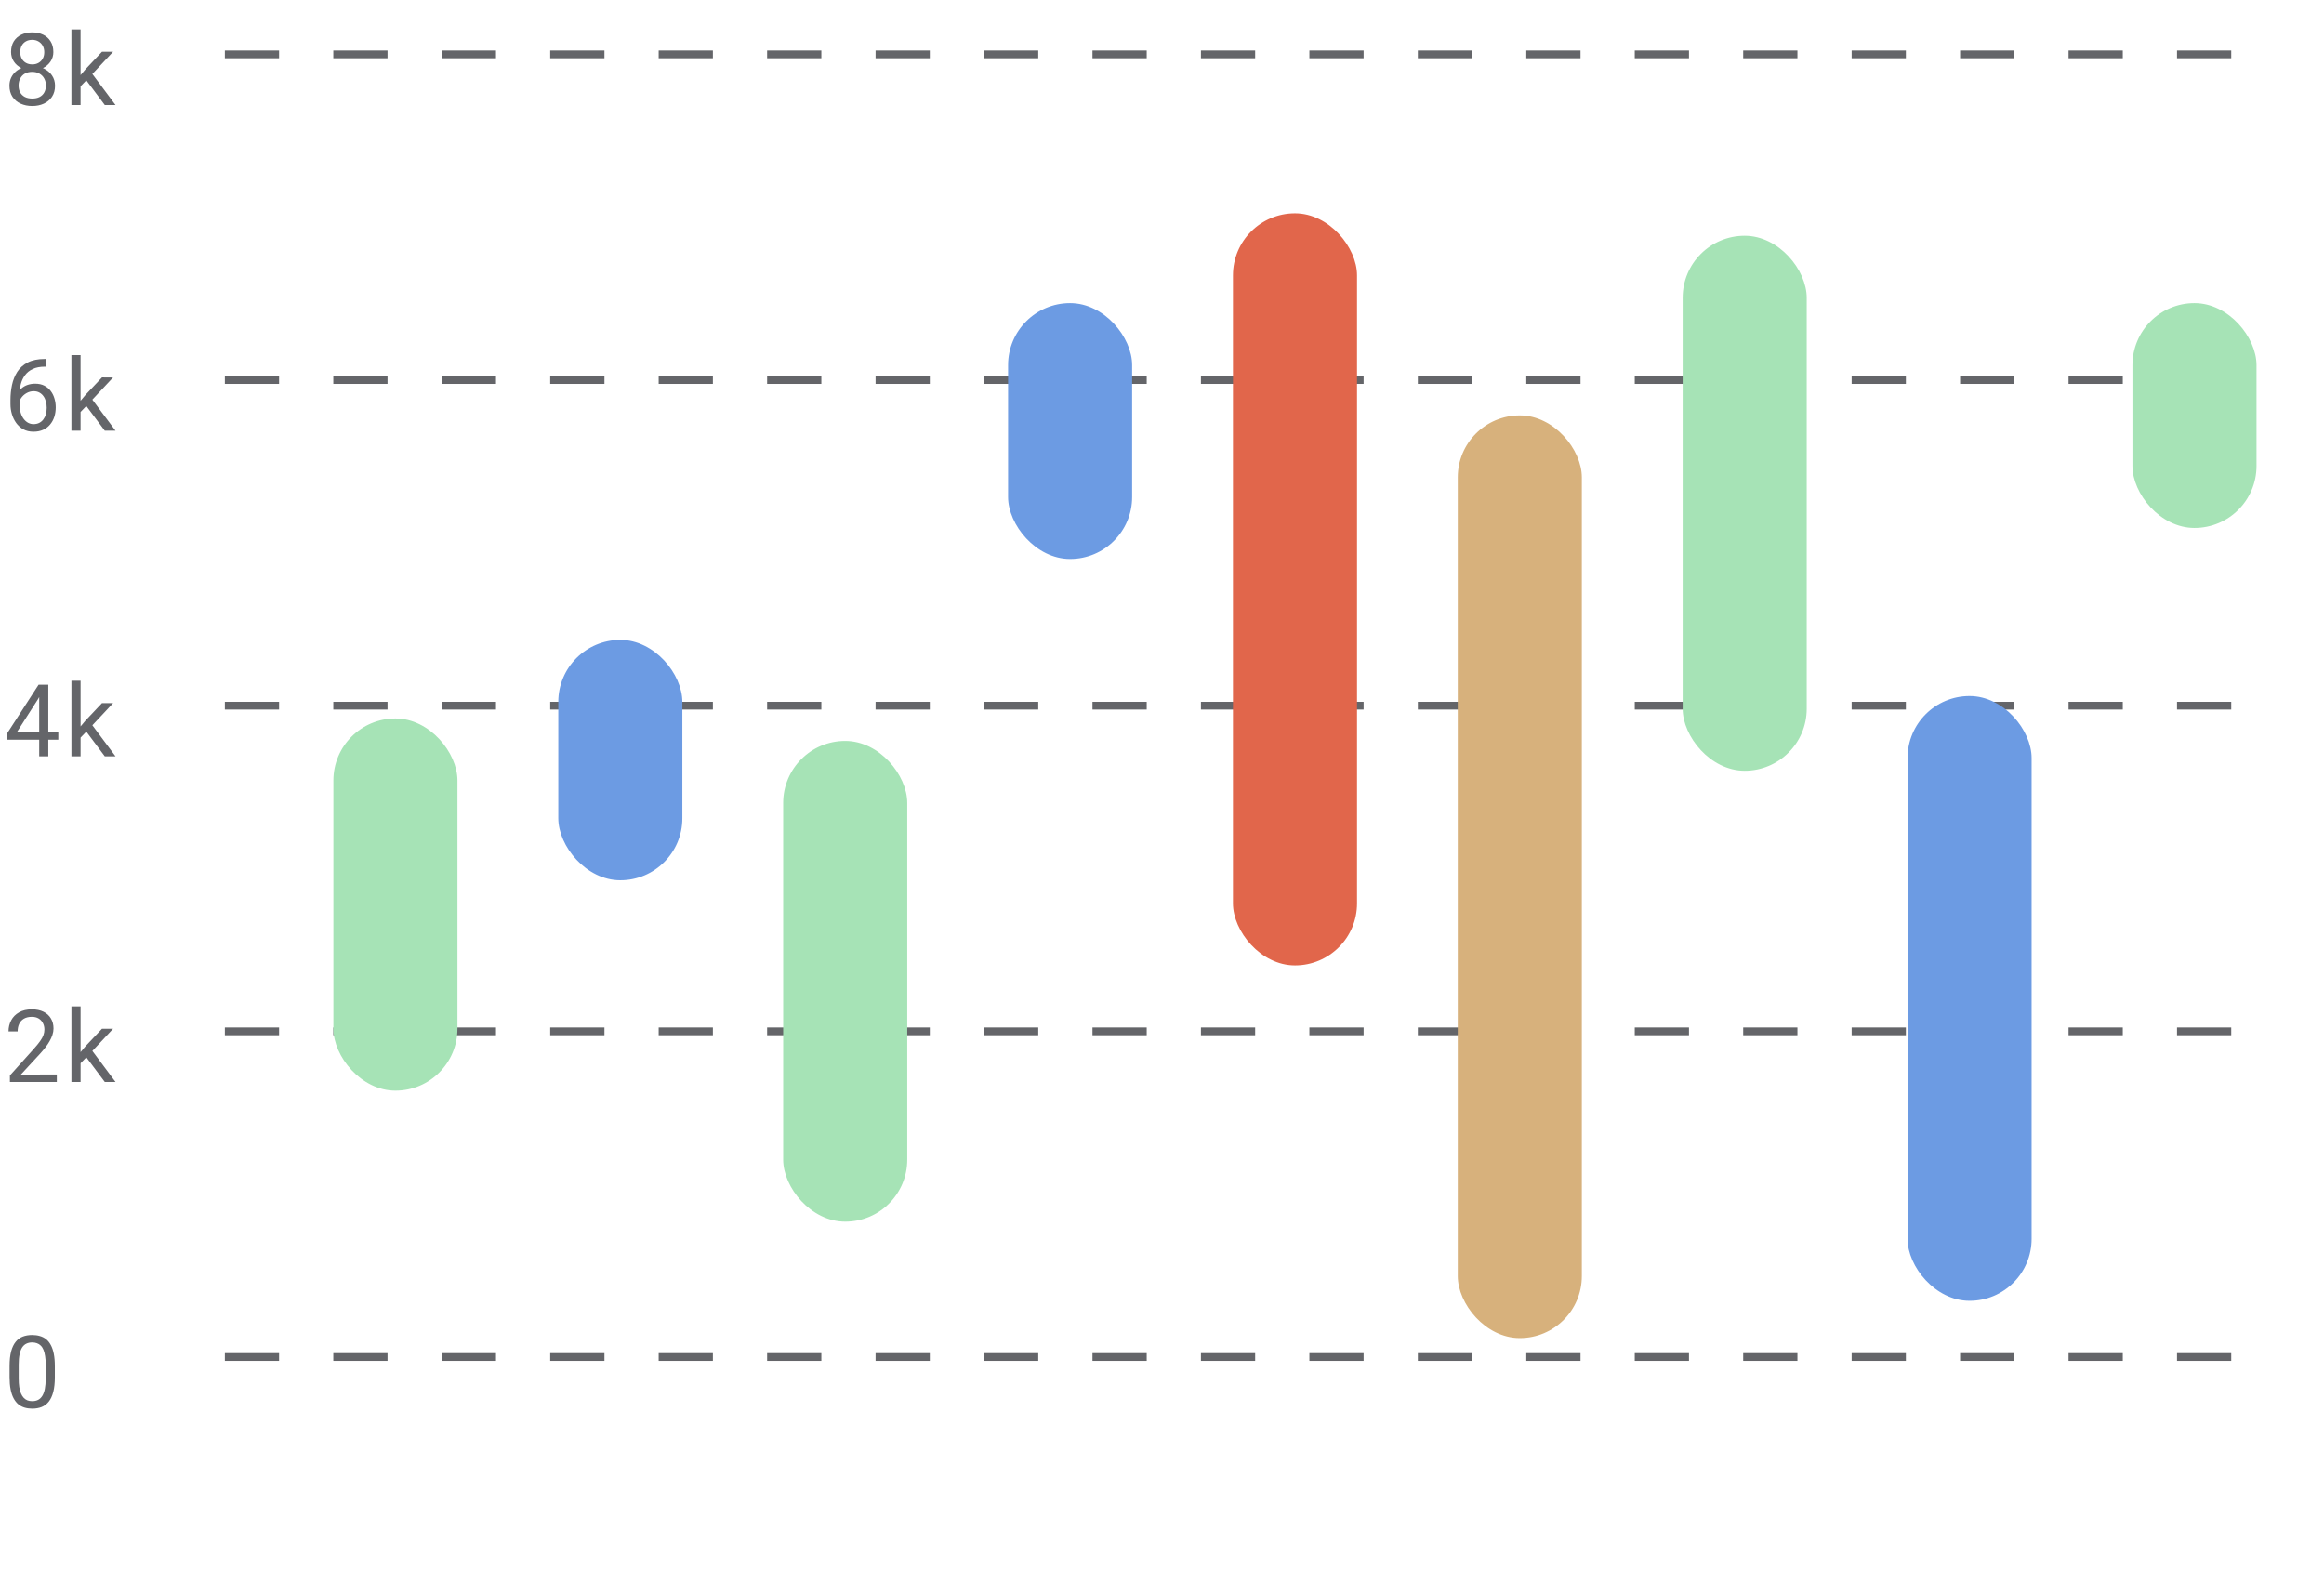
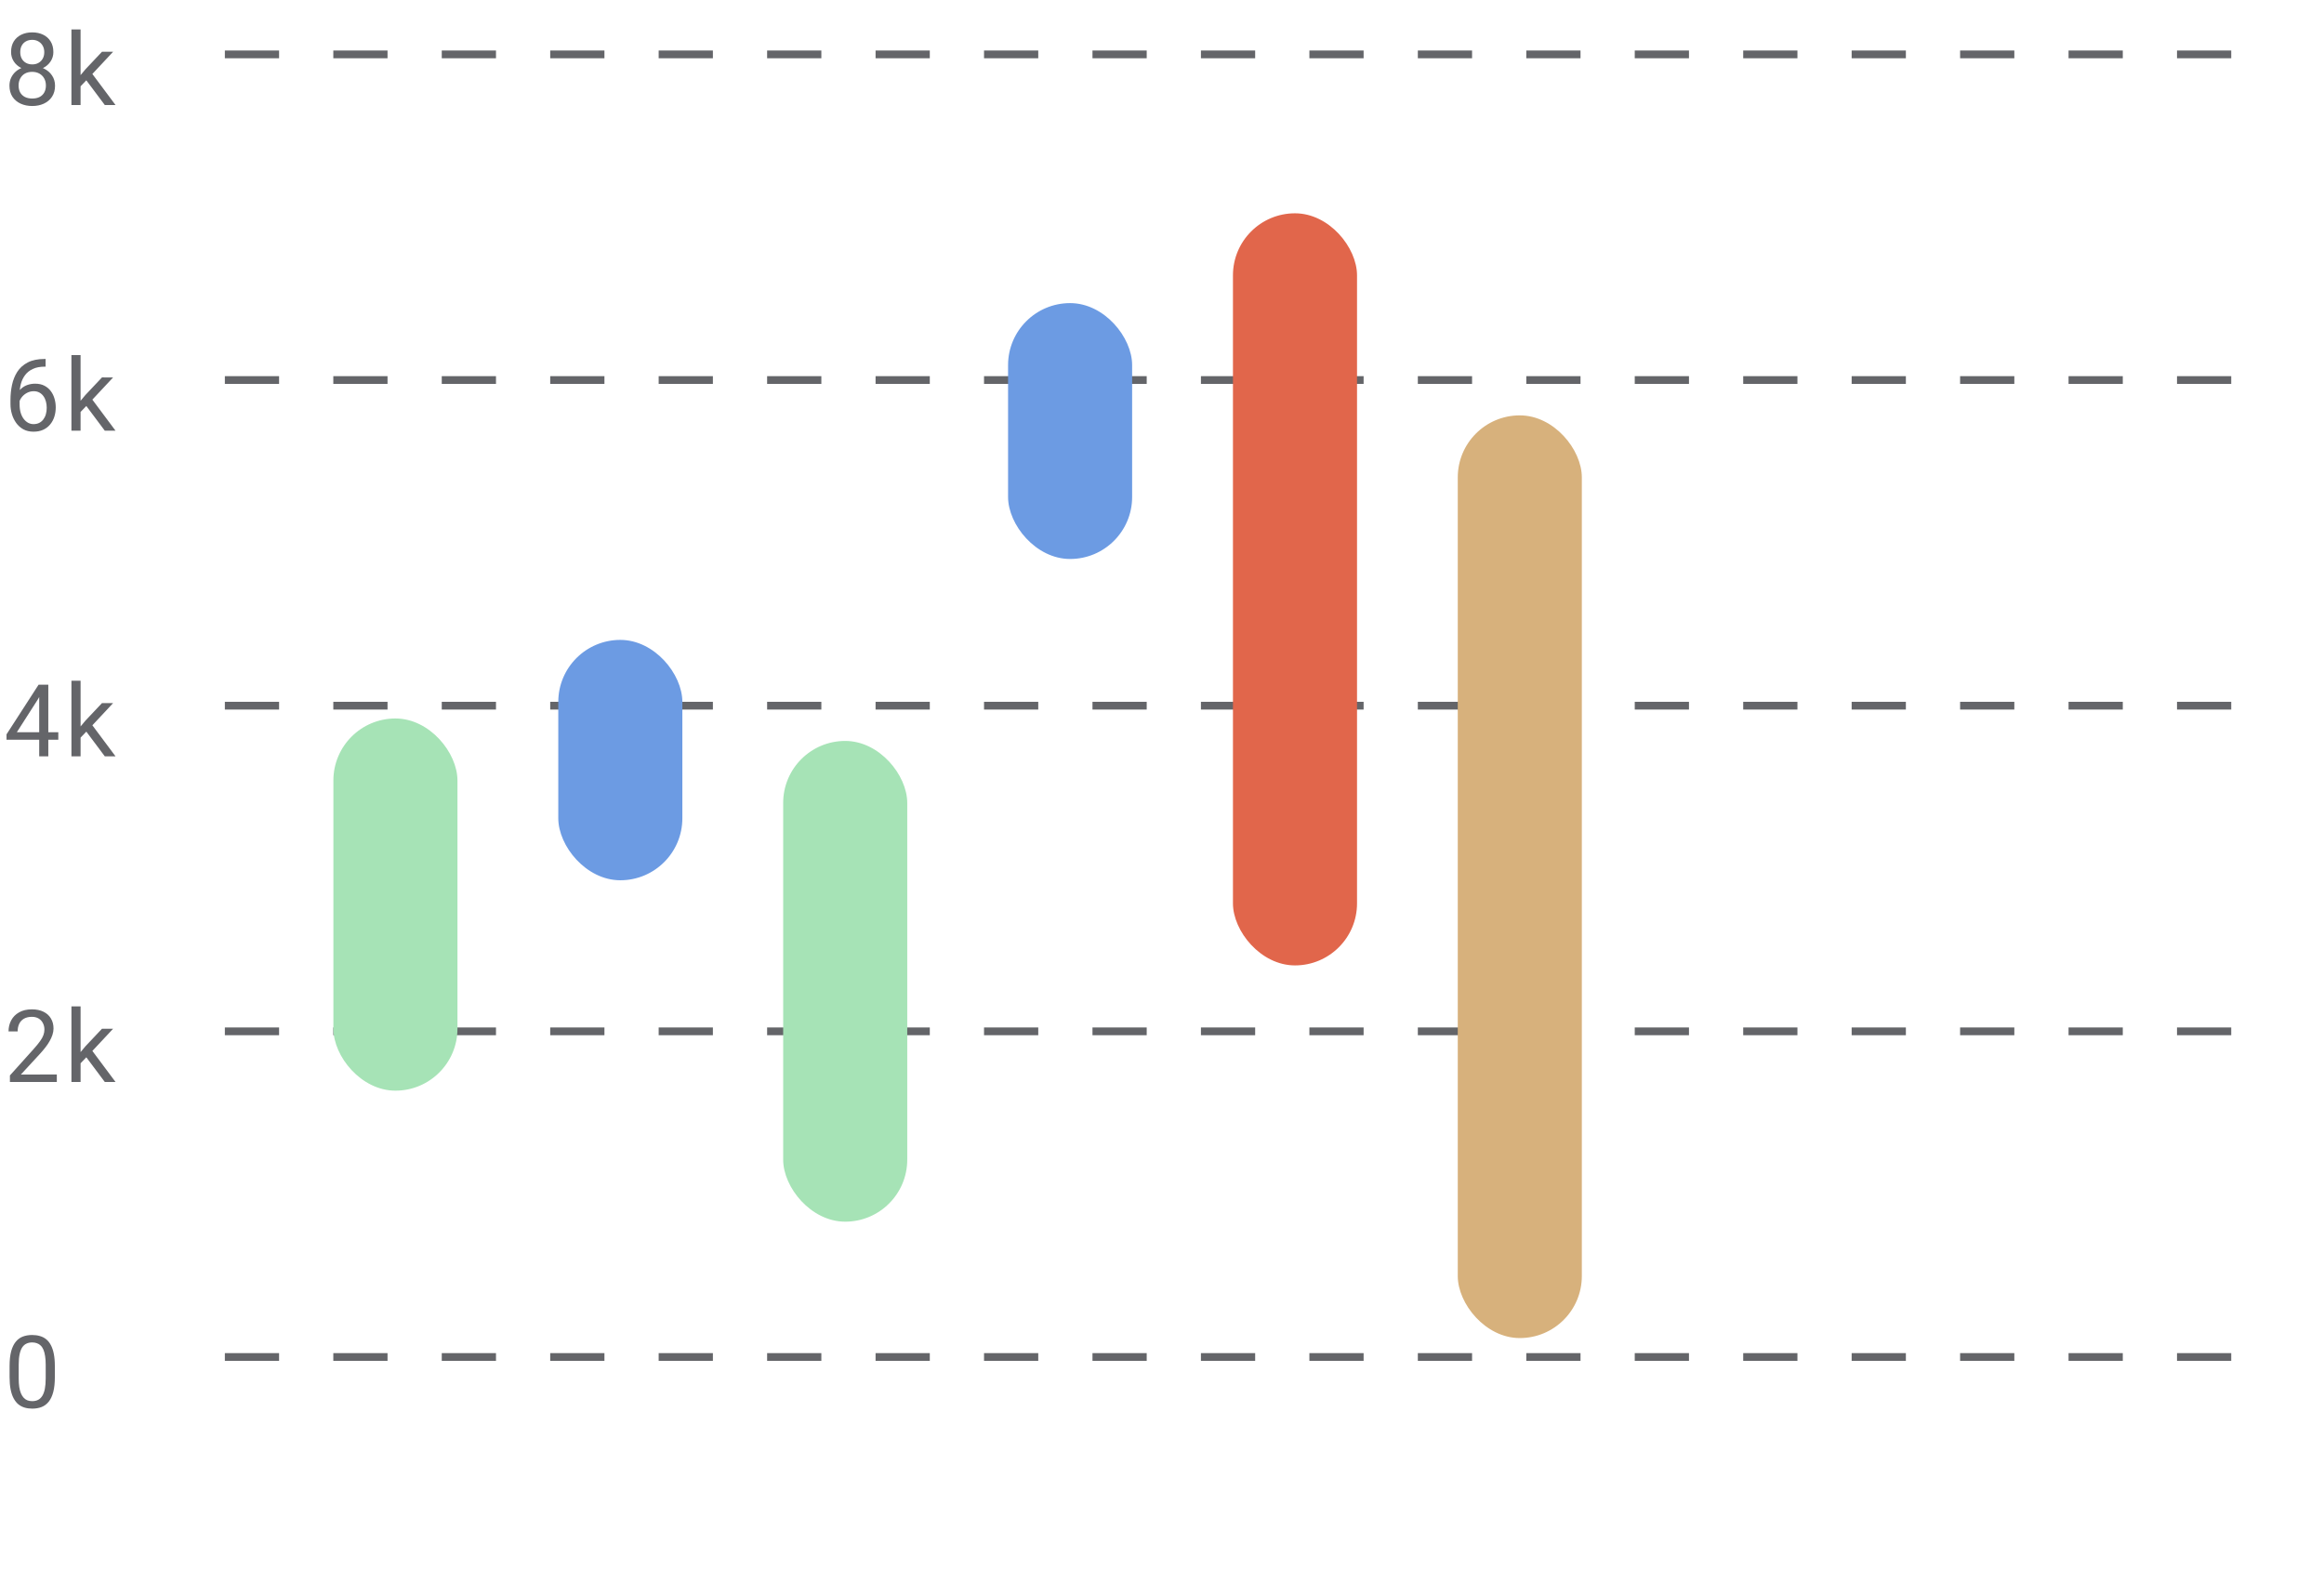
<svg xmlns="http://www.w3.org/2000/svg" fill="none" height="141" viewBox="0 0 207 141" width="207">
  <g fill="#646569">
    <path d="m4.903 7.628c0 .389-.091.719-.272.991-.178.269-.421.473-.728.614-.304.14-.647.21-1.03.21-.383 0-.728-.07-1.035-.21-.307-.14-.549-.345-.728-.614-.178-.272-.267-.602-.267-.991 0-.254.048-.487.145-.697.099-.213.238-.399.416-.557.181-.158.395-.279.64-.364.248-.088.522-.132.82-.132.392 0 .741.076 1.048.228.307.149.548.355.723.618.178.263.267.564.267.903zm-.815-.018c0-.237-.051-.446-.153-.627-.102-.184-.246-.327-.43-.43-.184-.102-.397-.153-.64-.153-.248 0-.463.051-.644.153-.178.102-.317.246-.416.43-.099.181-.149.39-.149.627 0 .246.048.456.145.631.099.172.24.305.421.399.184.091.402.136.653.136.251 0 .468-.045.649-.136.181-.094.32-.227.416-.399.099-.175.149-.386.149-.631zm.666-2.977c0 .31-.082.589-.246.837-.164.248-.387.444-.671.587-.284.143-.605.215-.965.215-.365 0-.691-.072-.978-.215-.284-.143-.506-.339-.666-.587-.161-.248-.241-.528-.241-.837 0-.371.08-.687.241-.947.164-.26.387-.459.671-.596s.606-.206.969-.206c.365 0 .69.069.973.206s.506.336.666.596c.164.26.246.576.246.947zm-.811.013c0-.213-.045-.402-.136-.566-.091-.164-.216-.292-.377-.386-.161-.096-.348-.145-.561-.145s-.4.045-.561.136c-.158.088-.282.213-.373.377-.088.164-.132.358-.132.583 0 .219.044.411.132.574.091.164.216.291.377.381.161.091.348.136.561.136.213 0 .399-.045.557-.136.161-.091.286-.218.377-.381.091-.164.136-.355.136-.574zm3.234-2.025v6.734h-.815v-6.734zm2.898 1.99-2.069 2.214-1.157 1.201-.066-.864.829-.991 1.473-1.561zm-.741 4.744-1.692-2.262.421-.723 2.227 2.986z" />
    <path d="m3.991 31.972h.07v.688h-.07c-.43 0-.789.07-1.079.21-.289.137-.519.323-.688.557-.17.231-.292.491-.368.78-.073.289-.11.583-.11.881v.938c0 .283.034.535.101.754.067.216.159.399.276.548.117.149.248.262.395.338.149.076.304.114.465.114.187 0 .354-.035.5-.105.146-.073.269-.174.368-.302.102-.132.18-.286.232-.465s.079-.374.079-.587c0-.19-.023-.373-.07-.548-.047-.178-.118-.336-.215-.473-.096-.14-.218-.25-.364-.329-.143-.082-.314-.123-.513-.123-.225 0-.435.056-.631.167-.193.108-.352.251-.478.43-.123.175-.193.367-.21.574l-.43-.004c.041-.327.117-.607.228-.837.114-.234.254-.424.421-.57.17-.149.358-.257.566-.325.21-.07.433-.105.666-.105.319 0 .593.06.824.18.231.12.421.281.57.482.149.199.259.424.329.675.073.248.11.504.11.767 0 .301-.042.583-.127.846-.085.263-.212.494-.381.693-.167.199-.373.354-.618.465-.246.111-.53.167-.855.167-.345 0-.646-.07-.903-.21-.257-.143-.471-.333-.64-.57-.17-.237-.297-.5-.381-.789-.085-.289-.127-.583-.127-.881v-.381c0-.45.045-.891.136-1.324.091-.433.247-.824.469-1.175.225-.351.536-.63.934-.837.398-.208.905-.311 1.521-.311zm3.186-.342v6.734h-.815v-6.734zm2.898 1.99-2.069 2.214-1.157 1.201-.066-.864.829-.991 1.473-1.561zm-.741 4.744-1.692-2.262.421-.723 2.227 2.986z" />
    <path d="m5.193 65.224v.666h-4.612v-.478l2.858-4.424h.662l-.71 1.28-1.89 2.955zm-.89-4.235v6.383h-.811v-6.383zm2.875-.351v6.734h-.815v-6.734zm2.898 1.99-2.069 2.214-1.157 1.201-.066-.864.829-.991 1.473-1.561zm-.741 4.744-1.692-2.262.421-.723 2.227 2.986z" />
    <path d="m5.061 95.714v.666h-4.178v-.583l2.091-2.328c.257-.286.456-.529.596-.728.143-.202.243-.381.298-.539.058-.161.088-.324.088-.491 0-.21-.044-.4-.132-.57-.085-.172-.21-.31-.377-.412s-.368-.153-.605-.153c-.284 0-.52.056-.71.167-.187.108-.327.26-.421.456-.094.196-.14.421-.14.675h-.811c0-.359.079-.688.237-.986.158-.298.392-.535.701-.71.31-.178.691-.268 1.144-.268.403 0 .748.072 1.035.215.286.14.506.339.658.596.155.254.232.552.232.894 0 .187-.032.377-.096.57-.061.19-.148.38-.259.57-.108.19-.235.377-.381.561-.143.184-.297.365-.46.544l-1.71 1.855zm2.117-6.068v6.734h-.815v-6.734zm2.898 1.99-2.069 2.214-1.157 1.201-.066-.864.829-.991 1.473-1.561zm-.741 4.744-1.692-2.262.421-.723 2.227 2.986z" />
    <path d="m4.886 121.688v.973c0 .524-.047.965-.14 1.325-.094.359-.228.648-.403.868-.175.219-.387.378-.636.477-.246.097-.523.145-.833.145-.246 0-.472-.031-.68-.092s-.395-.159-.561-.294c-.164-.137-.304-.315-.421-.535-.117-.219-.206-.485-.267-.797-.061-.313-.092-.679-.092-1.097v-.973c0-.523.047-.961.14-1.315.096-.354.232-.637.408-.851.175-.216.386-.371.631-.464.248-.094.526-.141.833-.141.248 0 .476.031.684.092.21.059.398.154.561.285.164.129.303.302.416.518.117.213.206.475.267.785.061.309.092.673.092 1.091zm-.815 1.105v-1.241c0-.286-.018-.537-.053-.754-.032-.219-.08-.406-.145-.561s-.146-.281-.246-.377c-.096-.096-.209-.167-.338-.21-.126-.047-.267-.071-.425-.071-.193 0-.364.037-.513.11-.149.07-.275.183-.377.338-.099.155-.175.358-.228.609s-.079.557-.079.916v1.241c0 .286.016.539.048.758.035.22.086.41.153.57.067.158.149.288.246.391.096.102.208.178.333.228.129.046.27.07.425.07.199 0 .373-.038.522-.114s.273-.195.373-.355c.102-.164.178-.373.228-.627.05-.258.075-.564.075-.921z" />
  </g>
  <path d="m20.028 4.844h180.265" stroke="#646569" stroke-dasharray="4.83 4.83" stroke-width=".691" />
  <path d="m20.028 33.852h180.265" stroke="#646569" stroke-dasharray="4.83 4.83" stroke-width=".691" />
  <path d="m20.028 62.86h180.265" stroke="#646569" stroke-dasharray="4.83 4.83" stroke-width=".691" />
  <path d="m20.028 91.868h180.265" stroke="#646569" stroke-dasharray="4.83 4.83" stroke-width=".691" />
  <path d="m20.028 120.877h180.265" stroke="#646569" stroke-dasharray="4.83 4.83" stroke-width=".691" />
  <rect fill="#a6e3b6" height="33.152" rx="5.525" width="11.051" x="29.695" y="64" />
  <rect fill="#6c9be3" height="21.411" rx="5.525" width="11.051" x="49.727" y="57" />
  <rect fill="#a6e3b6" height="42.822" rx="5.525" width="11.051" x="69.758" y="66" />
  <rect fill="#6c9be3" height="22.792" rx="5.525" width="11.051" x="89.789" y="27" />
  <rect fill="#e1664b" height="66.995" rx="5.525" width="11.051" x="109.82" y="19" />
  <rect fill="#d7b17c" height="82.19" rx="5.525" width="11.051" x="129.844" y="37" />
-   <rect fill="#a6e3b6" height="47.656" rx="5.525" width="11.051" x="149.875" y="21" />
-   <rect fill="#6c9be3" height="53.872" rx="5.525" width="11.051" x="169.906" y="62" />
-   <rect fill="#a6e3b6" height="20.029" rx="5.525" width="11.051" x="189.938" y="27" />
</svg>